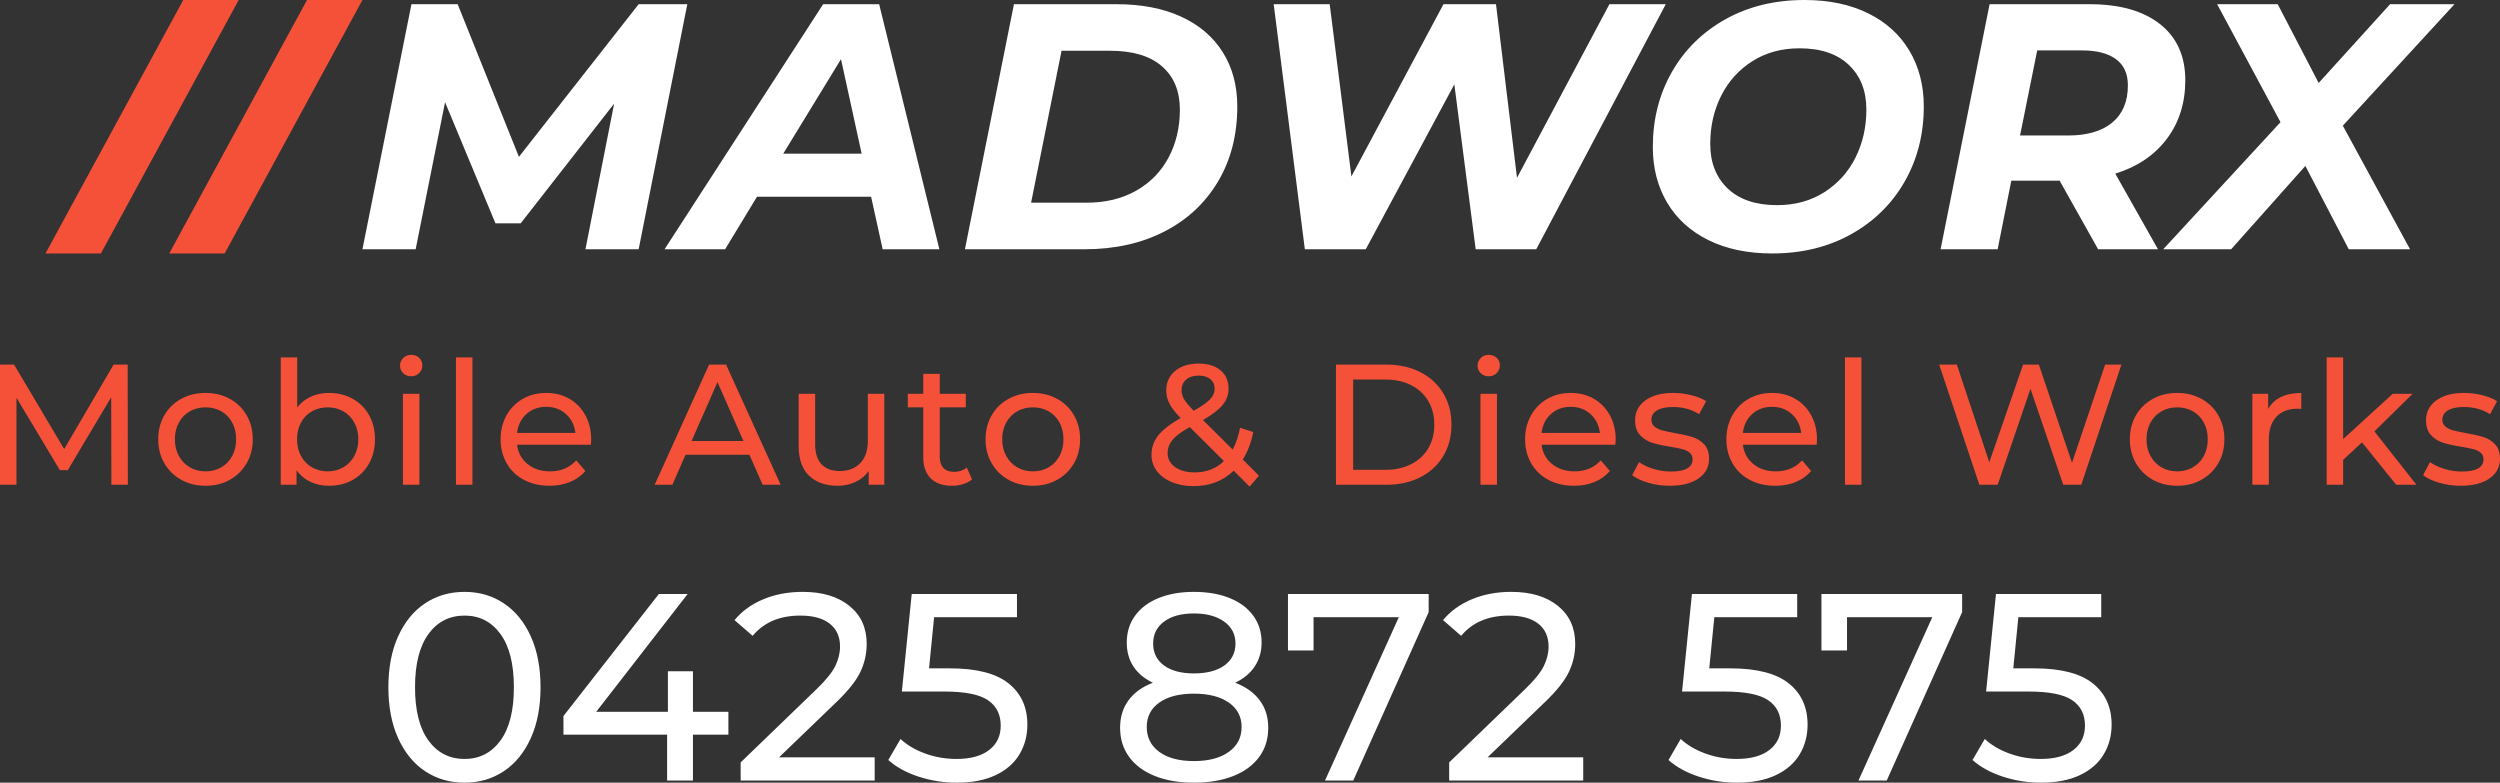
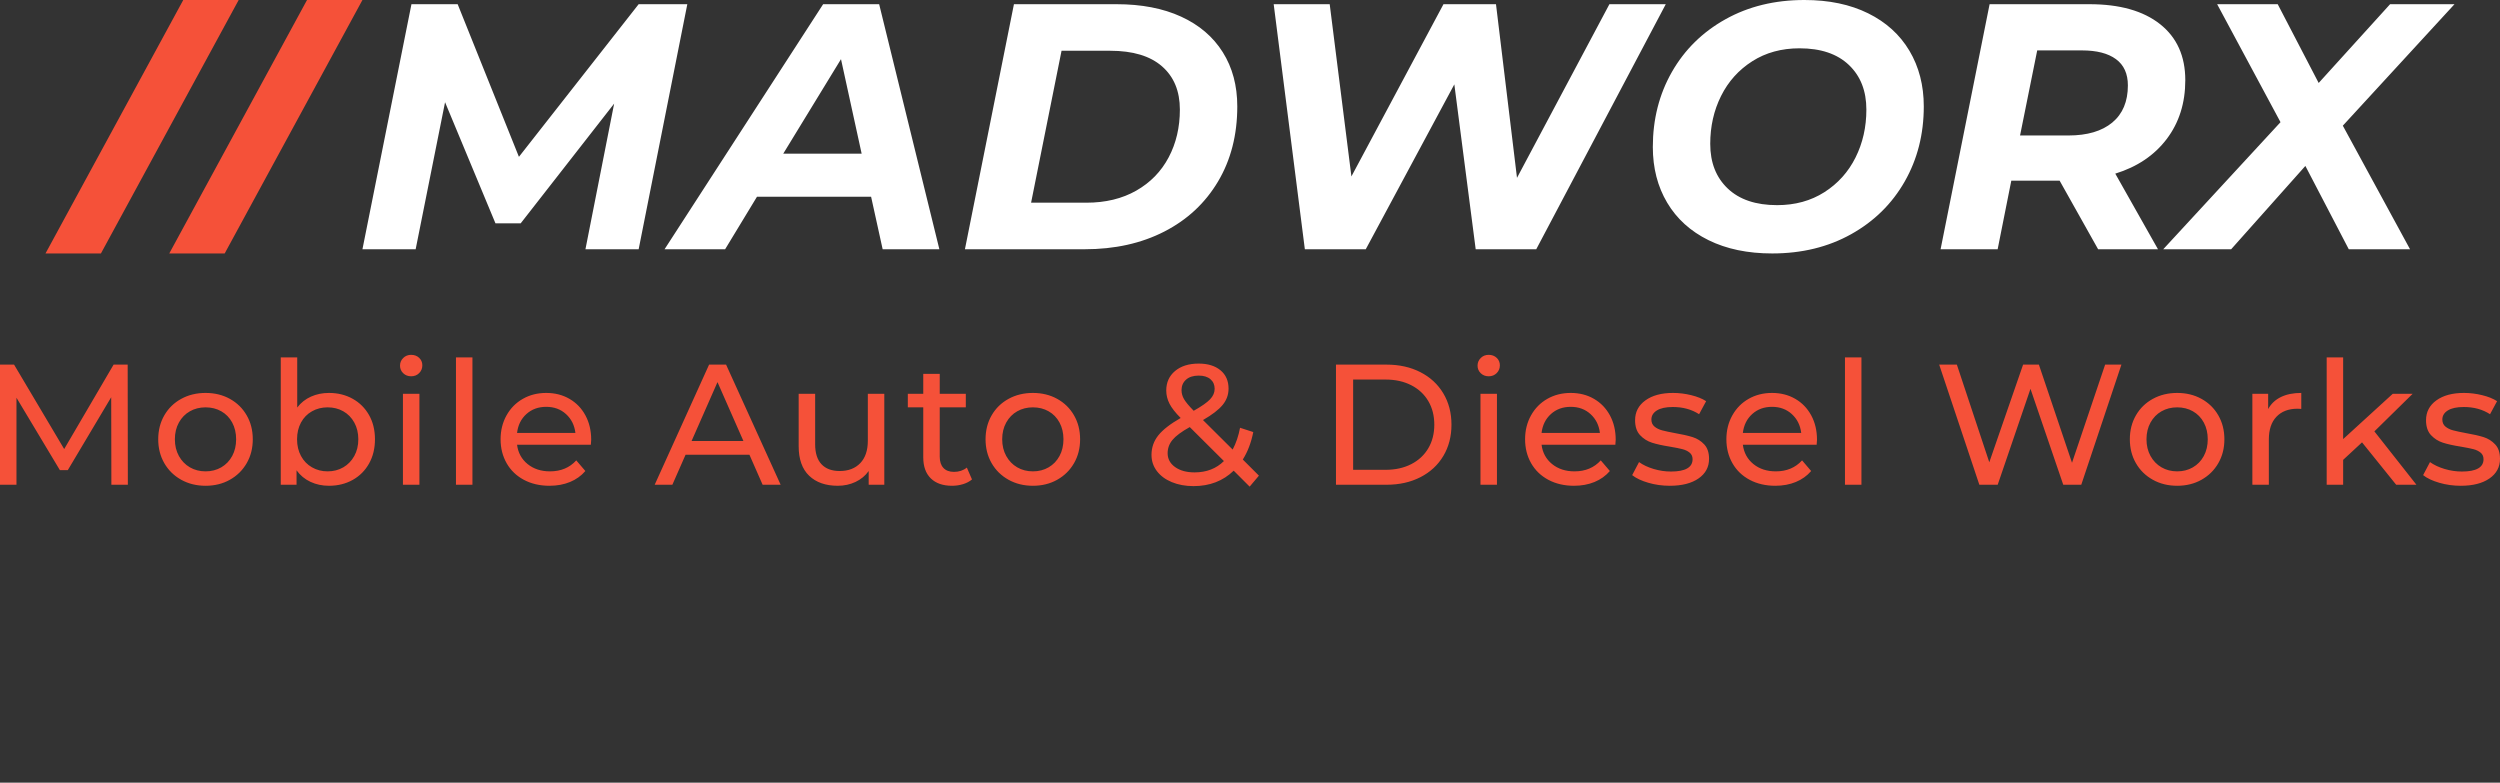
<svg xmlns="http://www.w3.org/2000/svg" viewBox="298 240.516 380 118.964" width="5000" height="1565.32" preserveAspectRatio="none">
  <rect x="298" y="240.516" width="380" height="118.964" fill="#333333" stroke="none" />
  <defs />
  <style>.aNRVCYlTvScolor {fill:#FFFFFF;fill-opacity:1;}.companyName {fill:#FFFFFF;fill-opacity:1;}.icon3 {fill:#F55139;fill-opacity:1;}</style>
  <g opacity="1" transform="rotate(0 298 294.451)">
    <svg width="380" height="20.033" x="298" y="294.451" version="1.1" preserveAspectRatio="none" viewBox="4.2 -30.28 582.72 30.72">
      <g transform="matrix(1 0 0 1 0 0)" class="icon3">
        <path d="M34 0L30.16 0L30.12-20.40L20-3.40L18.16-3.40L8.04-20.28L8.04 0L4.20 0L4.20-28L7.48-28L19.16-8.32L30.68-28L33.96-28L34 0Z M52.12 0.24Q48.96 0.24 46.44-1.16Q43.92-2.56 42.50-5.02Q41.08-7.48 41.08-10.60L41.08-10.60Q41.08-13.72 42.50-16.18Q43.92-18.64 46.44-20.02Q48.96-21.40 52.12-21.40L52.12-21.40Q55.28-21.40 57.78-20.02Q60.28-18.64 61.70-16.18Q63.12-13.72 63.12-10.60L63.12-10.60Q63.12-7.48 61.70-5.02Q60.28-2.56 57.78-1.16Q55.28 0.24 52.12 0.24L52.12 0.24ZM52.12-3.12Q54.16-3.12 55.78-4.06Q57.40-5 58.32-6.70Q59.24-8.40 59.24-10.60L59.24-10.60Q59.24-12.80 58.32-14.50Q57.40-16.20 55.78-17.12Q54.16-18.04 52.12-18.04L52.12-18.04Q50.08-18.04 48.46-17.12Q46.84-16.20 45.90-14.50Q44.96-12.80 44.96-10.60L44.96-10.60Q44.96-8.40 45.90-6.70Q46.84-5 48.46-4.06Q50.08-3.12 52.12-3.12L52.12-3.12Z M80.88-21.40Q83.96-21.40 86.40-20.04Q88.84-18.68 90.22-16.24Q91.60-13.80 91.60-10.60L91.60-10.60Q91.60-7.40 90.22-4.94Q88.84-2.48 86.40-1.12Q83.96 0.24 80.88 0.24L80.88 0.24Q78.52 0.24 76.56-0.68Q74.60-1.60 73.32-3.36L73.32-3.36L73.32 0L69.64 0L69.64-29.68L73.48-29.68L73.48-18Q74.76-19.68 76.68-20.54Q78.60-21.40 80.88-21.40L80.88-21.40ZM80.56-3.12Q82.60-3.12 84.22-4.06Q85.84-5 86.78-6.70Q87.72-8.40 87.72-10.60L87.72-10.60Q87.72-12.80 86.78-14.50Q85.84-16.20 84.22-17.12Q82.60-18.04 80.56-18.04L80.56-18.04Q78.56-18.04 76.92-17.12Q75.28-16.20 74.36-14.50Q73.44-12.80 73.44-10.60L73.44-10.60Q73.44-8.40 74.36-6.70Q75.28-5 76.92-4.06Q78.56-3.12 80.56-3.12L80.56-3.12Z M98.12 0L98.12-21.20L101.96-21.20L101.96 0L98.12 0ZM100.04-25.28Q98.92-25.28 98.18-26Q97.44-26.72 97.44-27.76L97.44-27.76Q97.44-28.80 98.18-29.54Q98.92-30.28 100.04-30.28L100.04-30.28Q101.16-30.28 101.90-29.58Q102.64-28.88 102.64-27.84L102.64-27.84Q102.64-26.76 101.90-26.02Q101.16-25.28 100.04-25.28L100.04-25.28Z M110.48 0L110.48-29.68L114.32-29.68L114.32 0L110.48 0Z M142.00-10.48Q142.00-10.04 141.92-9.32L141.92-9.32L124.72-9.32Q125.08-6.52 127.18-4.82Q129.28-3.12 132.40-3.12L132.40-3.12Q136.20-3.12 138.52-5.68L138.52-5.68L140.64-3.20Q139.20-1.52 137.06-0.64Q134.92 0.24 132.28 0.24L132.28 0.24Q128.92 0.24 126.32-1.14Q123.72-2.52 122.30-5Q120.88-7.48 120.88-10.60L120.88-10.60Q120.88-13.68 122.26-16.16Q123.64-18.64 126.06-20.02Q128.48-21.40 131.52-21.40L131.52-21.40Q134.56-21.40 136.94-20.02Q139.32-18.64 140.66-16.16Q142.00-13.68 142.00-10.48L142.00-10.48ZM131.52-18.16Q128.76-18.16 126.90-16.48Q125.04-14.80 124.72-12.08L124.72-12.08L138.32-12.08Q138.00-14.76 136.14-16.46Q134.28-18.16 131.52-18.16L131.52-18.16Z M181.96 0L178.88-7L164.00-7L160.92 0L156.80 0L169.48-28L173.44-28L186.16 0L181.96 0ZM165.40-10.20L177.48-10.20L171.44-23.92L165.40-10.20Z M206.48-21.20L210.32-21.20L210.32 0L206.68 0L206.68-3.20Q205.52-1.56 203.62-0.66Q201.72 0.24 199.48 0.24L199.48 0.24Q195.24 0.24 192.80-2.10Q190.36-4.44 190.36-9L190.36-9L190.36-21.20L194.20-21.20L194.20-9.44Q194.20-6.36 195.68-4.78Q197.16-3.20 199.92-3.20L199.92-3.20Q202.96-3.20 204.72-5.04Q206.48-6.88 206.48-10.24L206.48-10.24L206.48-21.20Z M229.56-4L230.76-1.24Q229.92-0.52 228.68-0.14Q227.44 0.24 226.12 0.24L226.12 0.24Q222.92 0.24 221.16-1.48Q219.40-3.20 219.40-6.40L219.40-6.40L219.40-18.04L215.80-18.04L215.80-21.20L219.40-21.20L219.40-25.84L223.24-25.84L223.24-21.20L229.32-21.20L229.32-18.04L223.24-18.04L223.24-6.56Q223.24-4.84 224.10-3.92Q224.96-3 226.56-3L226.56-3Q228.32-3 229.56-4L229.56-4Z M244.96 0.24Q241.80 0.24 239.28-1.16Q236.76-2.56 235.34-5.02Q233.92-7.48 233.92-10.60L233.92-10.60Q233.92-13.72 235.34-16.18Q236.76-18.64 239.28-20.02Q241.80-21.40 244.96-21.40L244.96-21.40Q248.12-21.40 250.62-20.02Q253.12-18.64 254.54-16.18Q255.96-13.72 255.96-10.60L255.96-10.60Q255.96-7.48 254.54-5.02Q253.12-2.56 250.62-1.16Q248.12 0.24 244.96 0.24L244.96 0.24ZM244.96-3.12Q247.00-3.12 248.62-4.06Q250.24-5 251.16-6.70Q252.08-8.40 252.08-10.60L252.08-10.60Q252.08-12.80 251.16-14.50Q250.24-16.20 248.62-17.12Q247.00-18.04 244.96-18.04L244.96-18.04Q242.92-18.04 241.30-17.12Q239.68-16.20 238.74-14.50Q237.80-12.80 237.80-10.60L237.80-10.60Q237.80-8.40 238.74-6.70Q239.68-5 241.30-4.06Q242.92-3.12 244.96-3.12L244.96-3.12Z M297.64-2.12L295.48 0.44L291.76-3.28Q288.04 0.32 282.40 0.32L282.40 0.32Q279.60 0.32 277.36-0.60Q275.12-1.52 273.86-3.18Q272.60-4.84 272.60-6.96L272.60-6.96Q272.60-9.52 274.18-11.50Q275.76-13.48 279.40-15.56L279.40-15.56Q277.56-17.40 276.80-18.88Q276.04-20.36 276.04-21.96L276.04-21.96Q276.04-24.80 278.10-26.52Q280.16-28.24 283.60-28.24L283.60-28.24Q286.80-28.24 288.68-26.68Q290.56-25.12 290.56-22.40L290.56-22.40Q290.56-20.28 289.18-18.60Q287.80-16.92 284.60-15.08L284.60-15.08L291.52-8.20Q292.72-10.48 293.24-13.28L293.24-13.28L296.32-12.28Q295.60-8.60 293.88-5.88L293.88-5.88L297.64-2.12ZM283.60-25.44Q281.72-25.44 280.66-24.50Q279.60-23.56 279.60-22.04L279.60-22.04Q279.60-20.96 280.18-19.96Q280.76-18.96 282.44-17.24L282.44-17.24Q285.20-18.80 286.26-19.92Q287.32-21.04 287.32-22.36L287.32-22.36Q287.32-23.76 286.34-24.60Q285.36-25.44 283.60-25.44L283.60-25.44ZM282.64-2.88Q286.80-2.88 289.48-5.52L289.48-5.52L281.52-13.44Q278.64-11.84 277.50-10.46Q276.36-9.08 276.36-7.36L276.36-7.36Q276.36-5.36 278.10-4.12Q279.84-2.88 282.64-2.88L282.64-2.88Z M315.60 0L315.60-28L327.40-28Q331.84-28 335.28-26.24Q338.72-24.48 340.62-21.30Q342.52-18.12 342.52-14L342.52-14Q342.52-9.88 340.62-6.70Q338.72-3.52 335.28-1.76Q331.84 0 327.40 0L327.40 0L315.60 0ZM319.60-3.48L327.16-3.48Q330.56-3.48 333.14-4.80Q335.72-6.12 337.12-8.50Q338.52-10.88 338.52-14L338.52-14Q338.52-17.12 337.12-19.50Q335.72-21.88 333.14-23.20Q330.56-24.52 327.16-24.52L327.16-24.52L319.60-24.52L319.60-3.48Z M349.28 0L349.28-21.20L353.12-21.20L353.12 0L349.28 0ZM351.20-25.28Q350.08-25.28 349.34-26Q348.60-26.72 348.60-27.76L348.60-27.76Q348.60-28.80 349.34-29.54Q350.08-30.28 351.20-30.28L351.20-30.28Q352.32-30.28 353.06-29.58Q353.80-28.88 353.80-27.84L353.80-27.84Q353.80-26.76 353.06-26.02Q352.32-25.28 351.20-25.28L351.20-25.28Z M380.80-10.48Q380.80-10.04 380.72-9.32L380.72-9.32L363.52-9.32Q363.88-6.52 365.98-4.82Q368.08-3.12 371.20-3.12L371.20-3.12Q375.00-3.12 377.32-5.68L377.32-5.68L379.44-3.20Q378.00-1.52 375.86-0.64Q373.72 0.24 371.08 0.24L371.08 0.24Q367.72 0.24 365.12-1.14Q362.52-2.52 361.10-5Q359.68-7.48 359.68-10.60L359.68-10.60Q359.68-13.68 361.06-16.16Q362.44-18.64 364.86-20.02Q367.28-21.40 370.32-21.40L370.32-21.40Q373.36-21.40 375.74-20.02Q378.12-18.64 379.46-16.16Q380.80-13.68 380.80-10.48L380.80-10.48ZM370.32-18.16Q367.56-18.16 365.70-16.48Q363.84-14.80 363.52-12.08L363.52-12.08L377.12-12.08Q376.80-14.76 374.94-16.46Q373.08-18.16 370.32-18.16L370.32-18.16Z M393.40 0.24Q390.80 0.24 388.40-0.46Q386.00-1.16 384.64-2.24L384.64-2.24L386.24-5.28Q387.64-4.28 389.64-3.68Q391.64-3.08 393.68-3.08L393.68-3.08Q398.72-3.08 398.72-5.96L398.72-5.96Q398.72-6.92 398.04-7.48Q397.36-8.04 396.34-8.30Q395.32-8.56 393.44-8.88L393.44-8.88Q390.88-9.28 389.26-9.80Q387.64-10.32 386.48-11.56Q385.32-12.80 385.32-15.04L385.32-15.04Q385.32-17.92 387.72-19.66Q390.12-21.40 394.16-21.40L394.16-21.40Q396.28-21.40 398.40-20.88Q400.52-20.36 401.88-19.48L401.88-19.48L400.24-16.44Q397.64-18.12 394.12-18.12L394.12-18.12Q391.68-18.12 390.40-17.32Q389.12-16.52 389.12-15.20L389.12-15.20Q389.12-14.16 389.84-13.56Q390.56-12.96 391.62-12.68Q392.68-12.40 394.60-12.04L394.60-12.04Q397.16-11.60 398.74-11.10Q400.32-10.60 401.44-9.40Q402.56-8.20 402.56-6.04L402.56-6.04Q402.56-3.16 400.10-1.46Q397.64 0.24 393.40 0.24L393.40 0.24Z M427.72-10.48Q427.72-10.04 427.64-9.32L427.64-9.32L410.44-9.32Q410.80-6.52 412.90-4.82Q415.00-3.12 418.12-3.12L418.12-3.12Q421.92-3.12 424.24-5.68L424.24-5.68L426.36-3.20Q424.92-1.52 422.78-0.64Q420.64 0.24 418.00 0.24L418.00 0.24Q414.64 0.24 412.04-1.14Q409.44-2.52 408.02-5Q406.60-7.48 406.60-10.60L406.60-10.60Q406.60-13.68 407.98-16.16Q409.36-18.64 411.78-20.02Q414.20-21.40 417.24-21.40L417.24-21.40Q420.28-21.40 422.66-20.02Q425.04-18.64 426.38-16.16Q427.72-13.68 427.72-10.48L427.72-10.48ZM417.24-18.16Q414.48-18.16 412.62-16.48Q410.76-14.80 410.44-12.08L410.44-12.08L424.04-12.08Q423.72-14.76 421.86-16.46Q420.00-18.16 417.24-18.16L417.24-18.16Z M434.24 0L434.24-29.68L438.08-29.68L438.08 0L434.24 0Z M494.88-28L498.68-28L489.32 0L485.12 0L477.48-22.36L469.84 0L465.56 0L456.20-28L460.32-28L467.88-5.24L475.76-28L479.44-28L487.16-5.12L494.88-28Z M511.68 0.24Q508.52 0.24 506.00-1.16Q503.48-2.56 502.06-5.02Q500.64-7.48 500.64-10.60L500.64-10.60Q500.64-13.72 502.06-16.18Q503.48-18.64 506.00-20.02Q508.52-21.40 511.68-21.40L511.68-21.40Q514.84-21.40 517.34-20.02Q519.84-18.64 521.26-16.18Q522.68-13.72 522.68-10.60L522.68-10.60Q522.68-7.48 521.26-5.02Q519.84-2.56 517.34-1.16Q514.84 0.24 511.68 0.24L511.68 0.24ZM511.68-3.12Q513.72-3.12 515.34-4.06Q516.96-5 517.88-6.70Q518.80-8.40 518.80-10.60L518.80-10.60Q518.80-12.80 517.88-14.50Q516.96-16.20 515.34-17.12Q513.72-18.04 511.68-18.04L511.68-18.04Q509.64-18.04 508.02-17.12Q506.40-16.20 505.46-14.50Q504.52-12.80 504.52-10.60L504.52-10.60Q504.52-8.40 505.46-6.70Q506.40-5 508.02-4.06Q509.64-3.12 511.68-3.12L511.68-3.12Z M532.88-17.64Q533.88-19.48 535.84-20.44Q537.80-21.40 540.60-21.40L540.60-21.40L540.60-17.68Q540.28-17.72 539.72-17.72L539.72-17.72Q536.60-17.72 534.82-15.86Q533.04-14 533.04-10.56L533.04-10.56L533.04 0L529.20 0L529.20-21.20L532.88-21.20L532.88-17.64Z M562.72 0L554.76-9.88L550.36-5.80L550.36 0L546.52 0L546.52-29.68L550.36-29.68L550.36-10.64L561.92-21.20L566.56-21.20L557.64-12.44L567.44 0L562.72 0Z M577.76 0.24Q575.16 0.24 572.76-0.46Q570.36-1.16 569.00-2.24L569.00-2.24L570.60-5.28Q572.00-4.28 574.00-3.68Q576.00-3.08 578.04-3.08L578.04-3.08Q583.08-3.08 583.08-5.96L583.08-5.96Q583.08-6.92 582.40-7.48Q581.72-8.04 580.70-8.30Q579.68-8.56 577.80-8.88L577.80-8.88Q575.24-9.28 573.62-9.80Q572.00-10.32 570.84-11.56Q569.68-12.80 569.68-15.04L569.68-15.04Q569.68-17.92 572.08-19.66Q574.48-21.40 578.52-21.40L578.52-21.40Q580.64-21.40 582.76-20.88Q584.88-20.36 586.24-19.48L586.24-19.48L584.60-16.44Q582.00-18.12 578.48-18.12L578.48-18.12Q576.04-18.12 574.76-17.32Q573.48-16.52 573.48-15.20L573.48-15.20Q573.48-14.16 574.20-13.56Q574.92-12.96 575.98-12.68Q577.04-12.40 578.96-12.04L578.96-12.04Q581.52-11.60 583.10-11.10Q584.68-10.60 585.80-9.40Q586.92-8.20 586.92-6.04L586.92-6.04Q586.92-3.16 584.46-1.46Q582.00 0.24 577.76 0.24L577.76 0.24Z" />
      </g>
    </svg>
  </g>
  <g opacity="1" transform="rotate(0 353.091 240.516)">
    <svg width="317.993" height="38.525" x="353.091" y="240.516" version="1.1" preserveAspectRatio="none" viewBox="1.16 -28.48 239.04 28.96">
      <g transform="matrix(1 0 0 1 0 0)" class="companyName">
        <path d="M32.72-28L38.28-28L32.72 0L26.64 0L29.92-16.64L19.24-2.96L16.36-2.96L10.60-16.80L7.24 0L1.16 0L6.76-28L12.04-28L19.04-10.56L32.72-28Z M60.60 0L59.28-6L46.24-6L42.60 0L35.68 0L53.80-28L60.20-28L67.08 0L60.60 0ZM49.24-10.92L58.20-10.92L55.84-21.72L49.24-10.92Z M70 0L75.60-28L87.32-28Q91.60-28 94.70-26.58Q97.80-25.16 99.46-22.52Q101.12-19.88 101.12-16.32L101.12-16.32Q101.12-11.44 98.92-7.74Q96.72-4.04 92.78-2.02Q88.84 0 83.68 0L83.68 0L70 0ZM77.56-5.32L83.88-5.32Q87.16-5.32 89.58-6.70Q92-8.08 93.28-10.50Q94.56-12.92 94.56-15.96L94.56-15.96Q94.56-19.12 92.52-20.90Q90.48-22.68 86.60-22.68L86.60-22.68L81.04-22.68L77.56-5.32Z M143.64-28L150.08-28L135.28 0L128.36 0L125.92-18.84L115.80 0L108.84 0L105.28-28L111.68-28L114.16-8.32L124.68-28L130.68-28L133.08-8.16L143.64-28Z M162.24 0.48Q158.04 0.48 154.96-1.04Q151.88-2.56 150.24-5.32Q148.60-8.08 148.60-11.68L148.60-11.68Q148.60-16.44 150.78-20.26Q152.96-24.08 156.90-26.28Q160.84-28.48 165.92-28.48L165.92-28.48Q170.12-28.48 173.20-26.96Q176.28-25.44 177.92-22.68Q179.56-19.92 179.56-16.32L179.56-16.32Q179.56-11.56 177.38-7.74Q175.20-3.92 171.26-1.72Q167.32 0.48 162.24 0.48L162.24 0.48ZM162.80-5.04Q165.88-5.04 168.20-6.52Q170.52-8 171.76-10.48Q173-12.96 173-15.96L173-15.96Q173-19.16 171-21.06Q169-22.96 165.36-22.96L165.36-22.96Q162.28-22.96 159.96-21.48Q157.64-20 156.40-17.52Q155.16-15.04 155.16-12.04L155.16-12.04Q155.16-8.84 157.16-6.94Q159.16-5.04 162.80-5.04L162.80-5.04Z M209.44-19.32Q209.44-15.40 207.32-12.60Q205.20-9.80 201.44-8.64L201.44-8.64L206.32 0L199.48 0L195.08-7.84L189.56-7.84L188 0L181.48 0L187.08-28L198.48-28Q203.68-28 206.56-25.72Q209.44-23.44 209.44-19.32L209.44-19.32ZM196.08-13Q199.32-13 201.10-14.48Q202.88-15.96 202.88-18.72L202.88-18.72Q202.88-20.72 201.52-21.72Q200.16-22.72 197.64-22.72L197.64-22.72L192.52-22.72L190.56-13L196.08-13Z M240.20-28L227.44-14.12L235.12 0L228.12 0L223.16-9.52L214.68 0L206.92 0L220.32-14.52L213.08-28L220-28L224.68-19L232.84-28L240.20-28Z" />
      </g>
    </svg>
  </g>
  <g opacity="1" transform="rotate(0 304.916 240.516)">
    <svg width="48.175" height="38.525" x="304.916" y="240.516" version="1.1" preserveAspectRatio="none" viewBox="-4.6 -33.68 47.12 37.68">
      <g transform="matrix(1 0 0 1 0 0)" class="icon3">
        <path d="M-4.60 4L15.88-33.68L24.12-33.68L3.64 4L-4.60 4Z M13.80 4L34.28-33.68L42.52-33.68L22.04 4L13.80 4Z" />
      </g>
    </svg>
  </g>
  <g opacity="1" transform="rotate(0 357.034 330.48)">
    <svg width="261.932" height="29" x="357.034" y="330.48" version="1.1" preserveAspectRatio="none" viewBox="1.92 -28.32 258.68 28.64">
      <g transform="matrix(1 0 0 1 0 0)" class="aNRVCYlTvScolor">
-         <path d="M13.36 0.32Q10.04 0.32 7.46-1.38Q4.88-3.08 3.40-6.32Q1.92-9.56 1.92-14L1.92-14Q1.92-18.44 3.40-21.68Q4.88-24.92 7.46-26.62Q10.04-28.32 13.36-28.32L13.36-28.32Q16.64-28.32 19.22-26.62Q21.80-24.92 23.28-21.68Q24.76-18.44 24.76-14L24.76-14Q24.76-9.56 23.28-6.32Q21.80-3.08 19.22-1.38Q16.64 0.32 13.36 0.32L13.36 0.32ZM13.36-3.24Q16.72-3.24 18.74-6Q20.76-8.76 20.76-14L20.76-14Q20.76-19.24 18.74-22Q16.72-24.76 13.36-24.76L13.36-24.76Q9.96-24.76 7.94-22Q5.92-19.24 5.92-14L5.92-14Q5.92-8.76 7.94-6Q9.96-3.24 13.36-3.24L13.36-3.24Z M52.96-10.32L52.96-6.88L47.64-6.88L47.64 0L43.76 0L43.76-6.88L28.20-6.88L28.20-9.68L42.52-28L46.84-28L33.12-10.32L43.88-10.32L43.88-16.40L47.64-16.40L47.64-10.32L52.96-10.32Z M60.56-3.48L74.92-3.48L74.92 0L54.80 0L54.80-2.72L66.20-13.72Q68.28-15.72 69-17.18Q69.72-18.64 69.72-20.12L69.72-20.12Q69.72-22.32 68.18-23.54Q66.64-24.76 63.76-24.76L63.76-24.76Q59.12-24.76 56.60-21.72L56.60-21.72L53.88-24.08Q55.52-26.08 58.18-27.20Q60.84-28.32 64.12-28.32L64.12-28.32Q68.52-28.32 71.12-26.22Q73.72-24.12 73.72-20.52L73.72-20.52Q73.72-18.28 72.76-16.28Q71.80-14.28 69.12-11.72L69.12-11.72L60.56-3.48Z M86.20-16.84Q92.20-16.84 95.02-14.58Q97.84-12.32 97.84-8.40L97.84-8.40Q97.84-5.92 96.66-3.94Q95.48-1.96 93.10-0.82Q90.72 0.32 87.24 0.32L87.24 0.32Q84.28 0.32 81.52-0.58Q78.76-1.48 76.96-3.08L76.96-3.08L78.80-6.24Q80.24-4.88 82.48-4.06Q84.72-3.24 87.20-3.24L87.20-3.24Q90.36-3.24 92.10-4.58Q93.84-5.92 93.84-8.24L93.84-8.24Q93.84-10.76 91.92-12.06Q90-13.36 85.36-13.36L85.36-13.36L79-13.36L80.48-28L96.28-28L96.28-24.52L83.84-24.52L83.08-16.84L86.20-16.84Z M129.04-14.68Q131.44-13.76 132.72-12.04Q134-10.32 134-7.92L134-7.92Q134-5.40 132.64-3.54Q131.28-1.68 128.76-0.68Q126.24 0.32 122.84 0.32L122.84 0.32Q119.48 0.32 116.98-0.68Q114.48-1.68 113.12-3.54Q111.76-5.40 111.76-7.92L111.76-7.92Q111.76-10.32 113.02-12.04Q114.28-13.76 116.68-14.68L116.68-14.68Q114.76-15.60 113.76-17.12Q112.76-18.64 112.76-20.72L112.76-20.72Q112.76-23.04 114.02-24.76Q115.28-26.48 117.56-27.40Q119.84-28.32 122.84-28.32L122.84-28.32Q125.88-28.32 128.18-27.40Q130.48-26.48 131.74-24.76Q133-23.04 133-20.72L133-20.72Q133-18.68 131.98-17.14Q130.96-15.60 129.04-14.68L129.04-14.68ZM122.84-25.08Q120.00-25.08 118.36-23.86Q116.72-22.64 116.72-20.56L116.72-20.56Q116.72-18.48 118.34-17.28Q119.96-16.08 122.84-16.08L122.84-16.08Q125.76-16.08 127.42-17.28Q129.08-18.48 129.08-20.56L129.08-20.56Q129.08-22.64 127.38-23.86Q125.68-25.08 122.84-25.08L122.84-25.08ZM122.84-2.92Q126.16-2.92 128.08-4.30Q130-5.68 130-8.04L130-8.04Q130-10.36 128.08-11.70Q126.16-13.04 122.84-13.04L122.84-13.04Q119.52-13.04 117.64-11.70Q115.76-10.36 115.76-8.04L115.76-8.04Q115.76-5.68 117.64-4.30Q119.52-2.92 122.84-2.92L122.84-2.92Z M136.96-28L158.08-28L158.08-25.28L146.76 0L142.52 0L153.60-24.52L140.80-24.52L140.80-19.52L136.96-19.52L136.96-28Z M166.92-3.48L181.28-3.48L181.28 0L161.16 0L161.16-2.72L172.56-13.72Q174.64-15.72 175.36-17.18Q176.08-18.64 176.08-20.12L176.08-20.12Q176.08-22.32 174.54-23.54Q173-24.76 170.12-24.76L170.12-24.76Q165.48-24.76 162.96-21.72L162.96-21.72L160.24-24.08Q161.88-26.08 164.54-27.20Q167.20-28.32 170.48-28.32L170.48-28.32Q174.88-28.32 177.48-26.22Q180.08-24.12 180.08-20.52L180.08-20.52Q180.08-18.28 179.12-16.28Q178.16-14.28 175.48-11.72L175.48-11.72L166.92-3.48Z M203.32-16.84Q209.32-16.84 212.14-14.58Q214.96-12.32 214.96-8.40L214.96-8.40Q214.96-5.92 213.78-3.94Q212.60-1.96 210.22-0.82Q207.84 0.32 204.36 0.32L204.36 0.32Q201.40 0.32 198.64-0.58Q195.88-1.48 194.08-3.08L194.08-3.08L195.92-6.24Q197.36-4.88 199.60-4.06Q201.84-3.24 204.32-3.24L204.32-3.24Q207.48-3.24 209.22-4.58Q210.96-5.92 210.96-8.24L210.96-8.24Q210.96-10.76 209.04-12.06Q207.12-13.36 202.48-13.36L202.48-13.36L196.12-13.36L197.60-28L213.40-28L213.40-24.52L200.96-24.52L200.20-16.84L203.32-16.84Z M217.04-28L238.16-28L238.16-25.28L226.84 0L222.60 0L233.68-24.52L220.88-24.52L220.88-19.52L217.04-19.52L217.04-28Z M248.96-16.84Q254.96-16.84 257.78-14.58Q260.60-12.32 260.60-8.40L260.60-8.40Q260.60-5.92 259.42-3.94Q258.24-1.96 255.86-0.82Q253.48 0.32 250 0.32L250 0.32Q247.04 0.32 244.28-0.58Q241.52-1.48 239.72-3.08L239.72-3.08L241.56-6.24Q243-4.88 245.24-4.06Q247.48-3.24 249.96-3.24L249.96-3.24Q253.12-3.24 254.86-4.58Q256.60-5.92 256.60-8.24L256.60-8.24Q256.60-10.76 254.68-12.06Q252.76-13.36 248.12-13.36L248.12-13.36L241.76-13.36L243.24-28L259.04-28L259.04-24.52L246.60-24.52L245.84-16.84L248.96-16.84Z" />
-       </g>
+         </g>
    </svg>
  </g>
</svg>